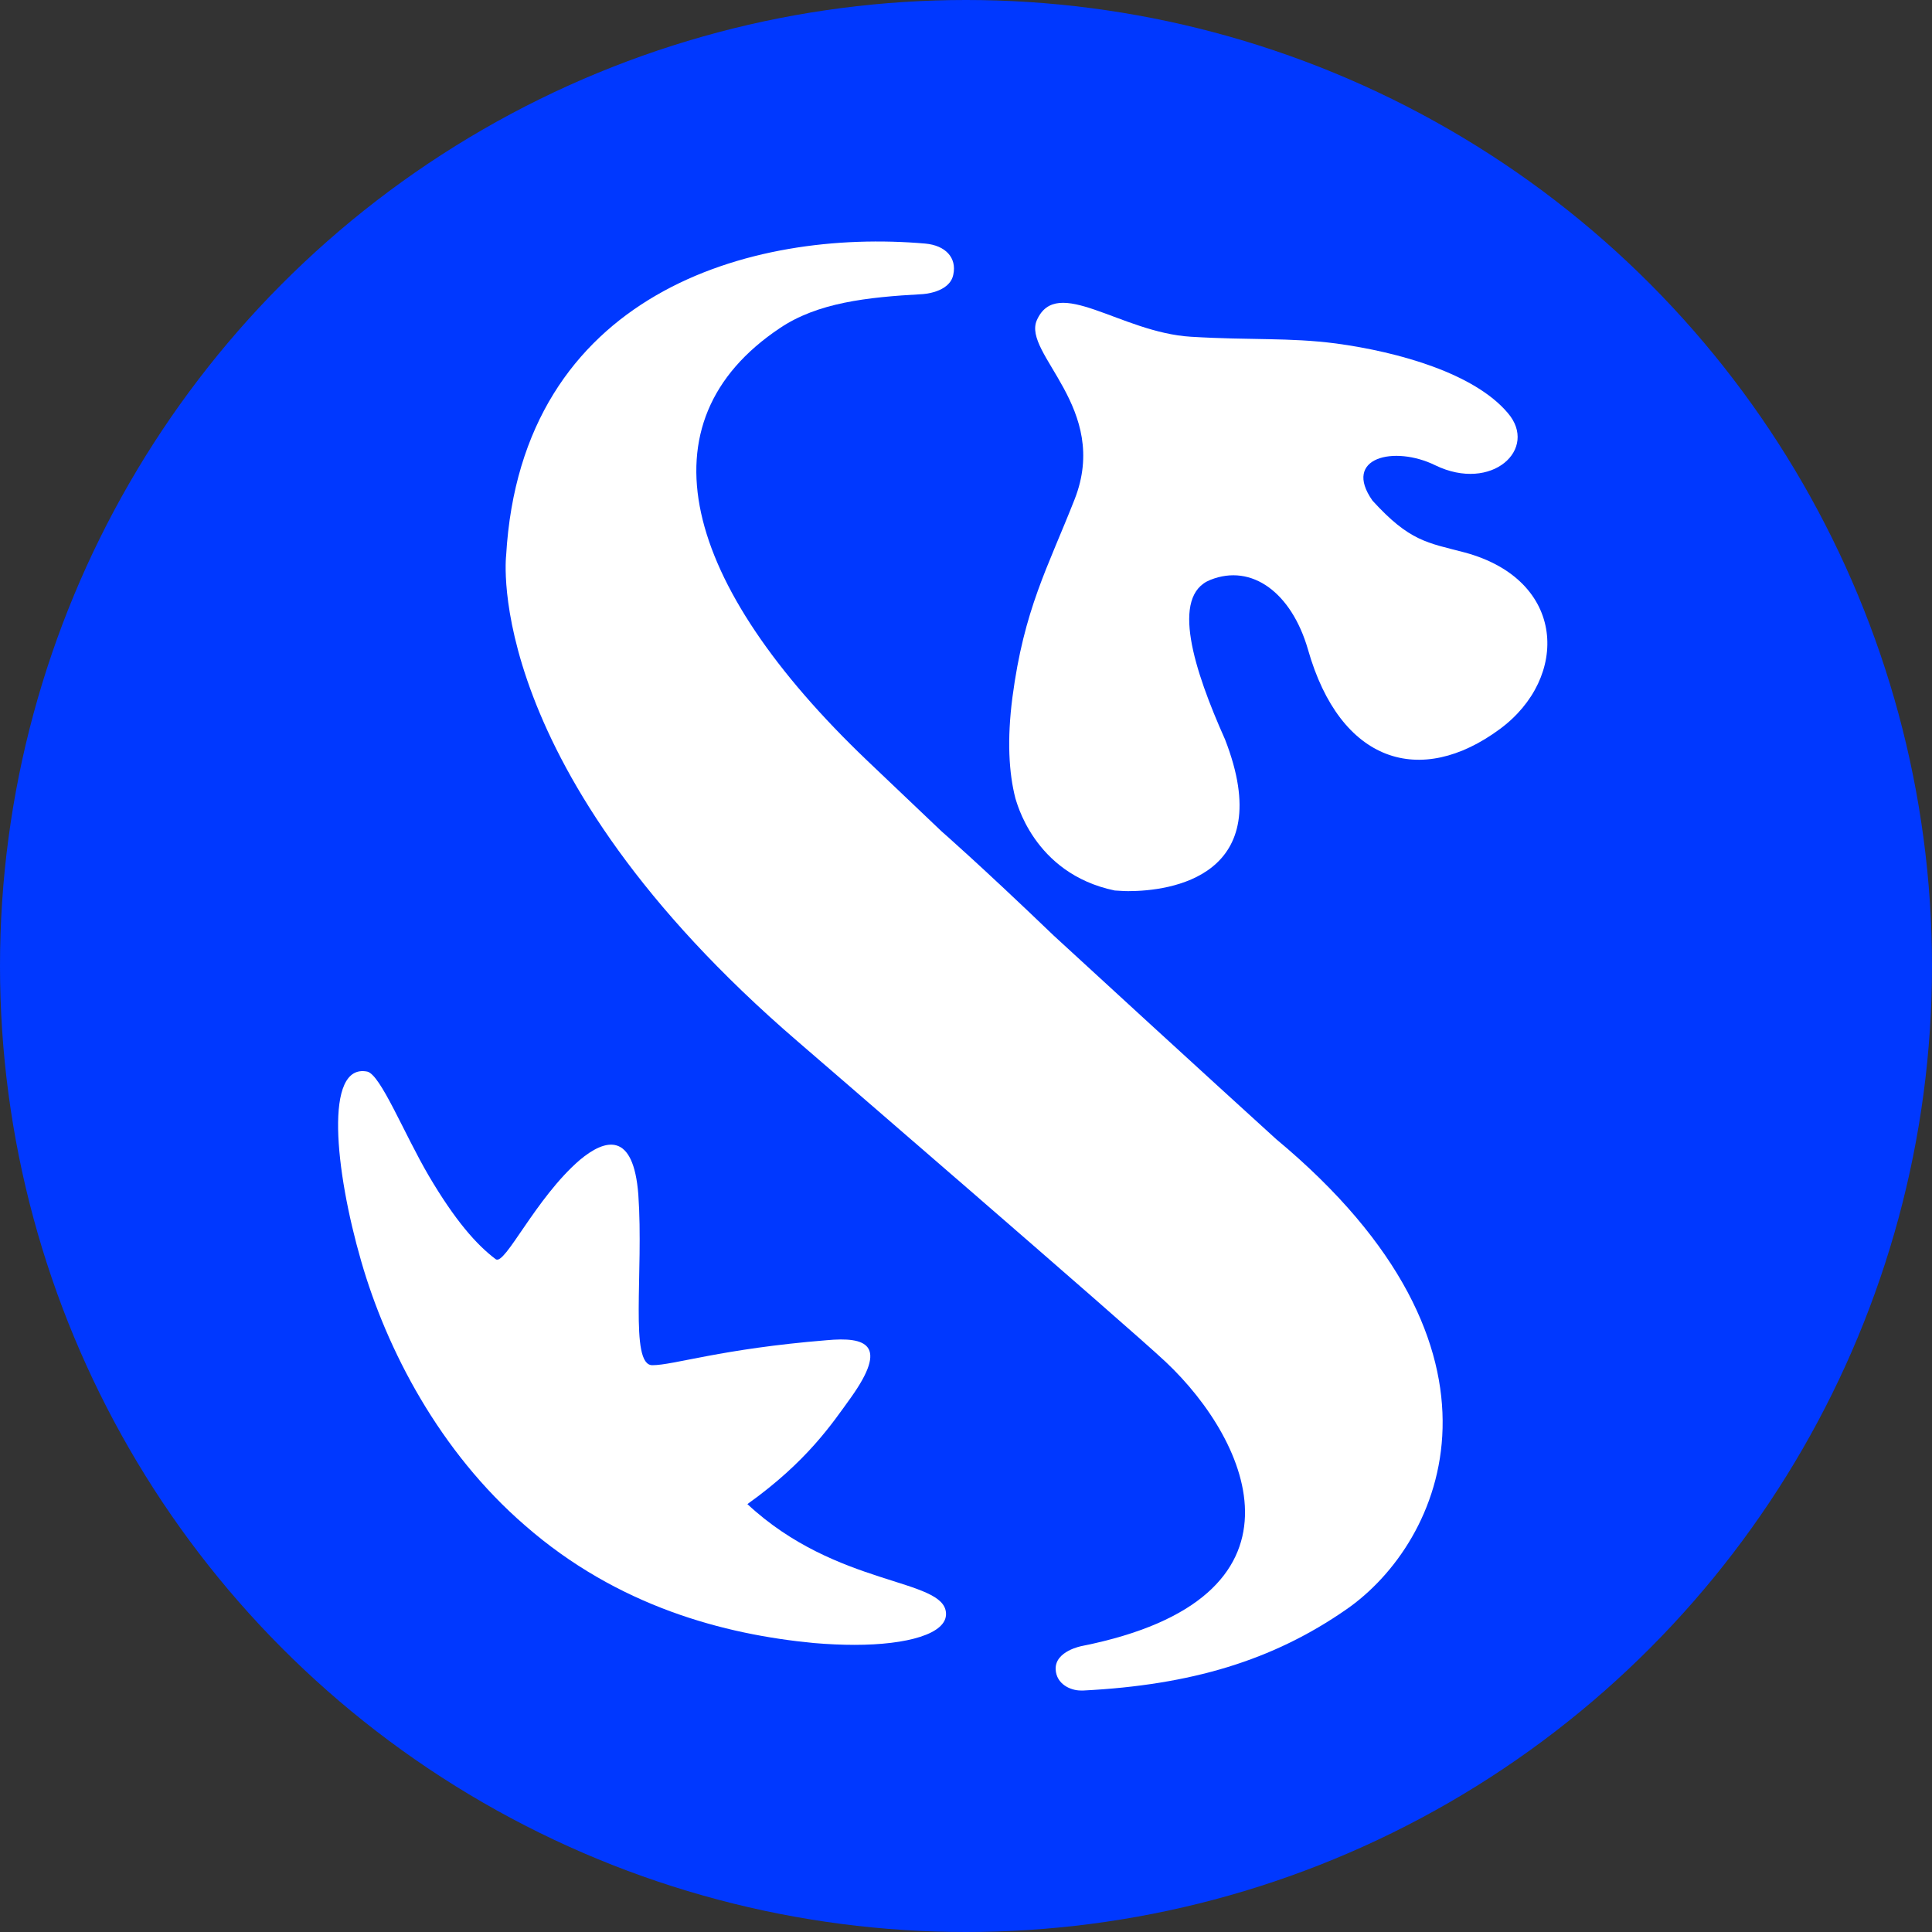
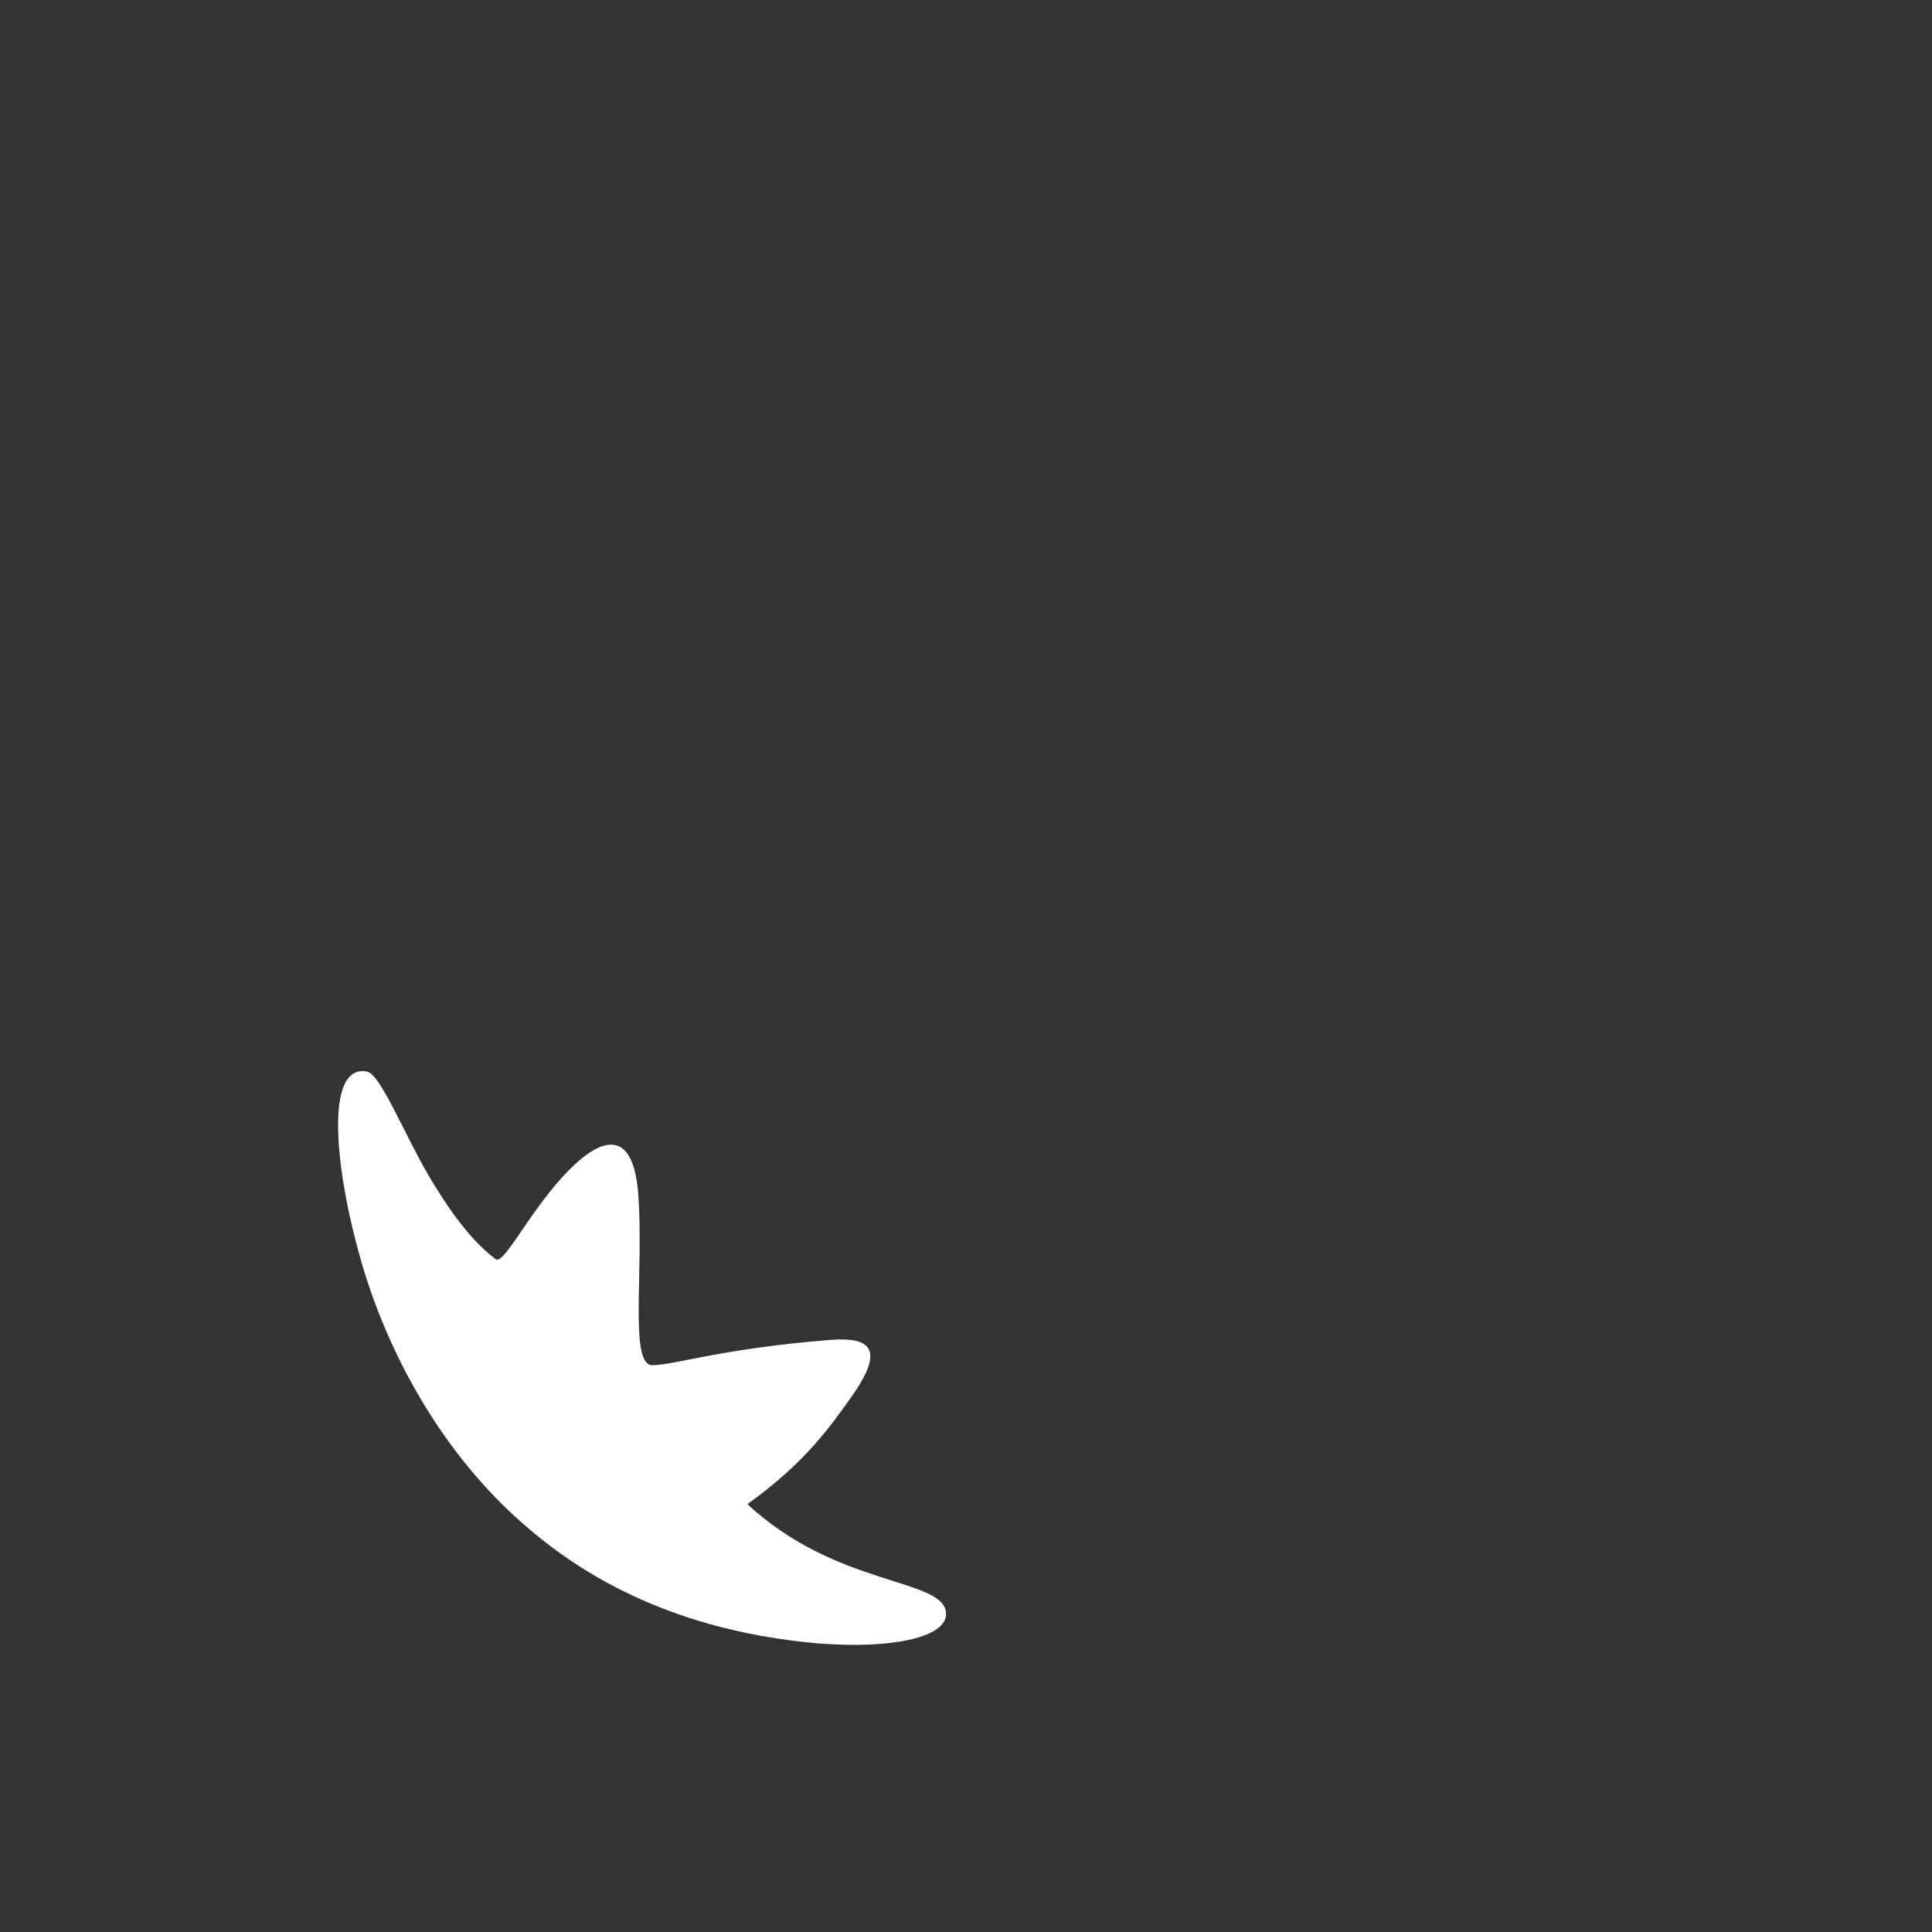
<svg xmlns="http://www.w3.org/2000/svg" width="40" height="40" viewBox="0 0 40 40" fill="none">
  <rect x="0" y="0" width="40" height="40" fill="#333333" stroke="none" />
-   <circle cx="20" cy="20" r="20" fill="#0038FF" />
  <path d="M16.849 34.017C17.139 34.042 17.429 34.055 17.694 34.055C18.778 34.055 19.611 33.828 19.586 33.399C19.548 32.667 17.328 32.869 15.474 31.141C16.71 30.258 17.227 29.476 17.618 28.934C18.4 27.837 17.933 27.672 17.113 27.748C14.931 27.925 13.947 28.265 13.506 28.265C13.027 28.265 13.329 26.348 13.216 24.734C13.115 23.422 12.535 23.573 12.005 24.015C11.084 24.809 10.454 26.209 10.264 26.071C9.861 25.768 9.419 25.263 8.877 24.343C8.36 23.46 7.88 22.249 7.603 22.186C6.707 22.009 6.934 24.229 7.477 26.108C8.007 27.95 9.104 30.056 10.87 31.583C12.787 33.26 14.994 33.84 16.849 34.017Z" fill="white" />
-   <path d="M23.08 18.437C23.131 18.437 23.232 18.45 23.358 18.45C24.216 18.45 26.473 18.16 25.363 15.309C24.72 13.871 24.228 12.332 25.061 12.005C25.918 11.664 26.738 12.27 27.079 13.443C27.747 15.801 29.412 16.306 31.052 15.095C32.49 14.035 32.44 12.005 30.32 11.437C29.551 11.235 29.185 11.21 28.416 10.365C27.785 9.469 28.87 9.217 29.715 9.633C30.888 10.201 31.859 9.293 31.216 8.549C30.522 7.729 28.958 7.287 27.659 7.111C26.675 6.984 25.918 7.048 24.657 6.972C23.194 6.884 21.882 5.685 21.466 6.631C21.163 7.325 22.992 8.448 22.248 10.34C21.693 11.752 21.201 12.61 20.961 14.439C20.848 15.309 20.886 16.003 21.024 16.533C21.037 16.545 21.378 18.084 23.08 18.437Z" fill="white" />
-   <path d="M16.521 21.567C16.521 21.567 23.408 27.508 24.139 28.201C25.892 29.854 27.33 33.095 22.399 34.079C22.399 34.079 21.844 34.18 21.856 34.559C21.869 34.874 22.172 35 22.373 35C22.399 35 22.424 35 22.436 35C24.656 34.886 26.347 34.382 27.873 33.322C29.878 31.935 31.669 27.949 26.422 23.585C26.422 23.585 24.795 22.109 21.818 19.372C20.28 17.896 19.497 17.215 19.497 17.215C18.968 16.711 18.451 16.219 17.959 15.752C14.099 12.069 13.241 8.739 16.142 6.796C16.924 6.267 17.946 6.153 19.094 6.09C19.094 6.09 19.662 6.065 19.737 5.686C19.813 5.333 19.573 5.081 19.157 5.043C15.55 4.728 10.794 6.065 10.479 11.501C10.479 11.501 9.949 15.916 16.521 21.567Z" fill="white" />
</svg>